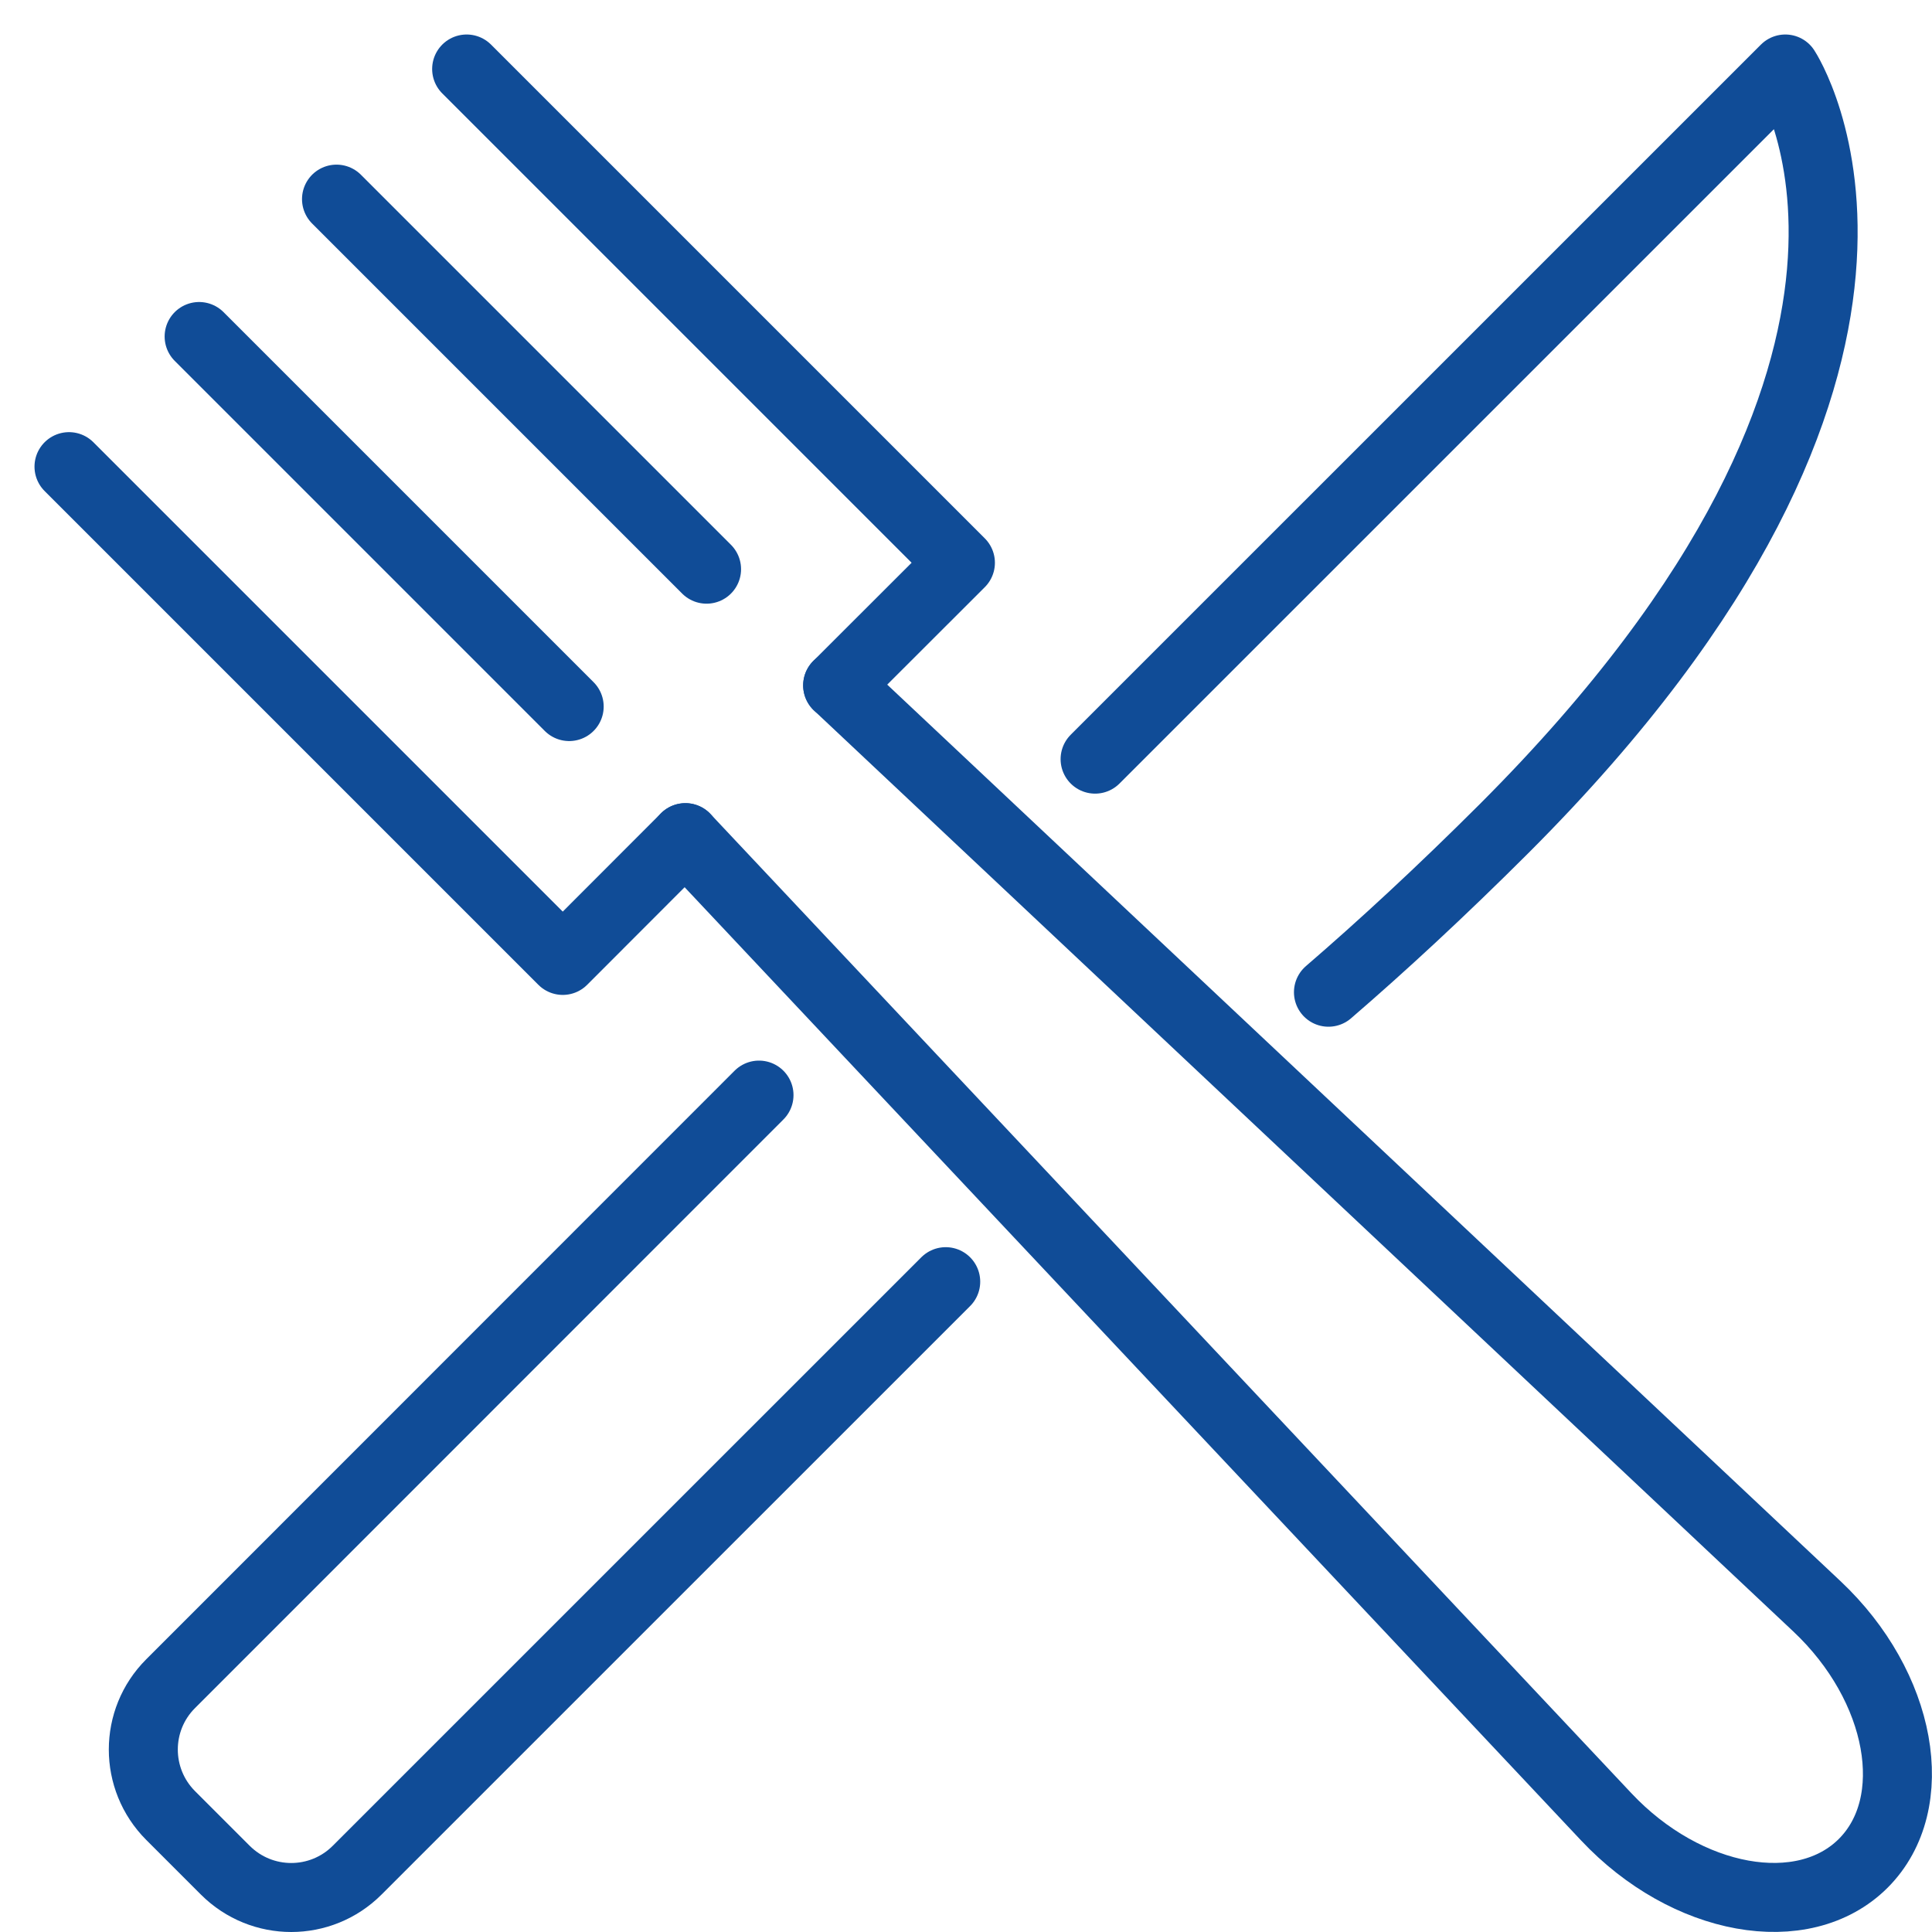
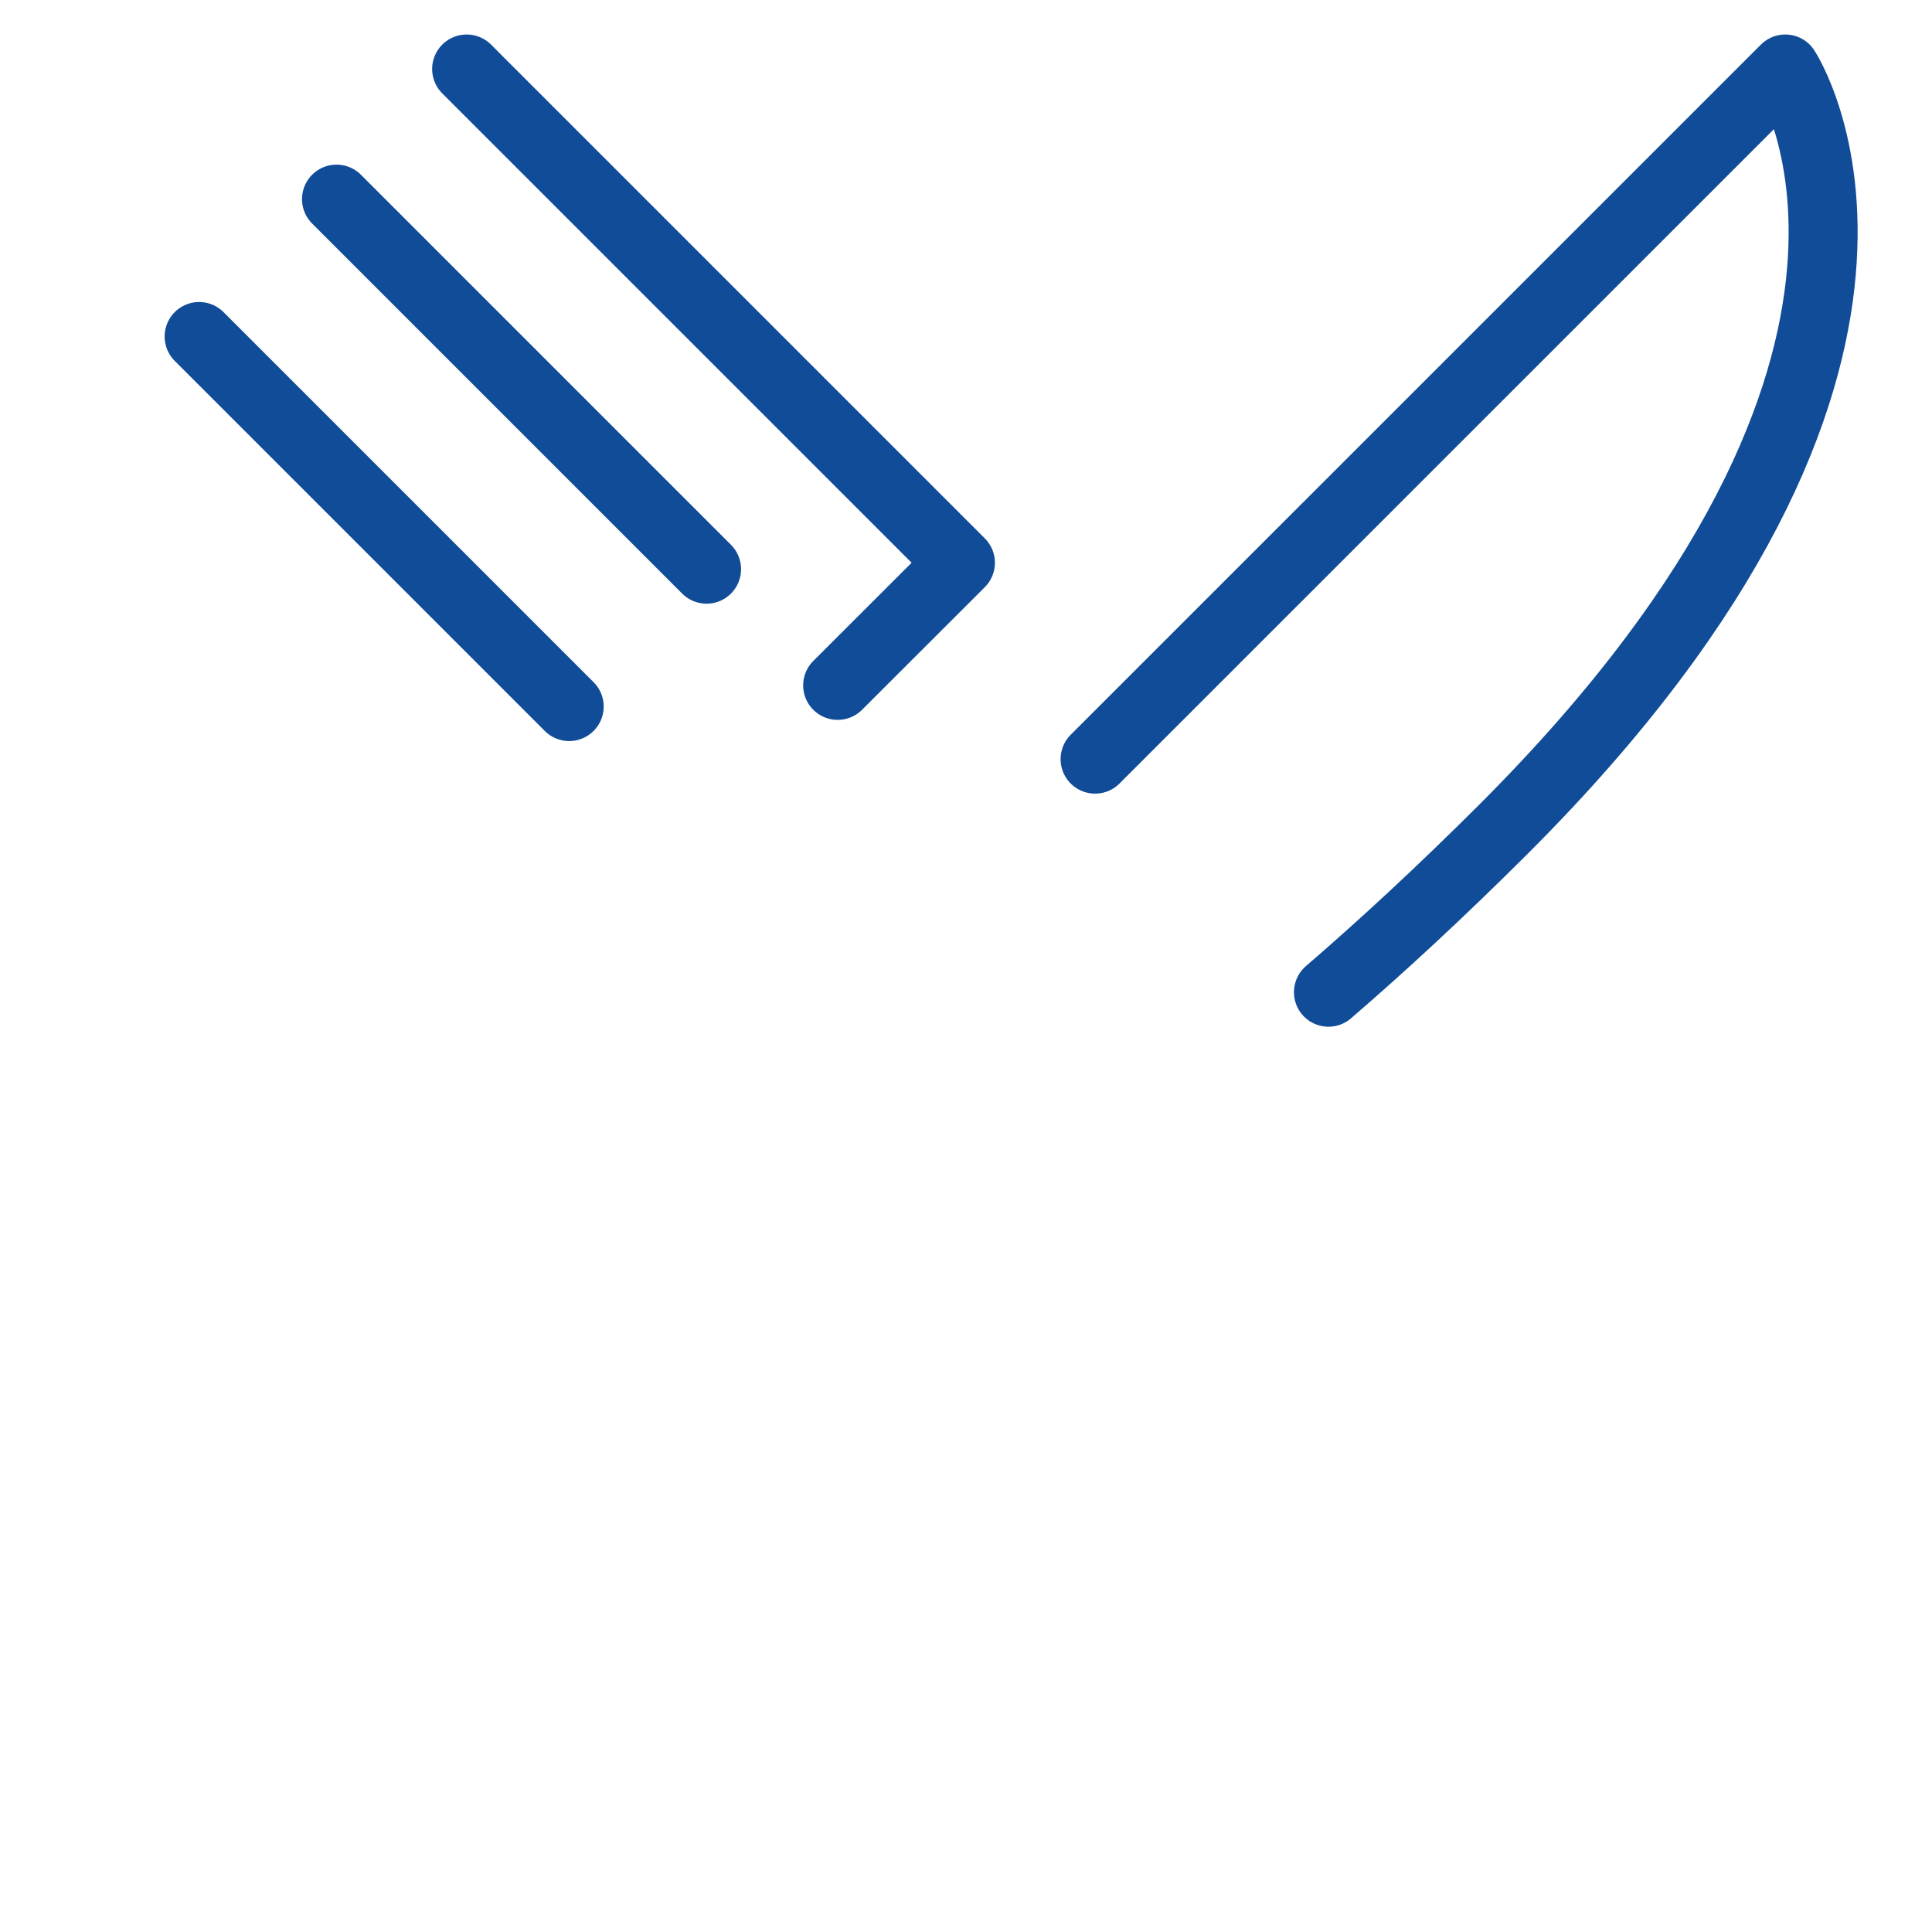
<svg xmlns="http://www.w3.org/2000/svg" width="28" height="28" viewBox="0 0 28 28" fill="none">
-   <path d="M12.14 9.933L26.33 23.278C27.567 24.44 27.873 26.134 27.004 27.004C26.134 27.873 24.44 27.567 23.278 26.33L9.933 12.14" stroke="#104C97" stroke-linecap="round" stroke-linejoin="round" />
  <path d="M6.763 1L13.919 8.156L12.14 9.933" stroke="#104C97" stroke-linecap="round" stroke-linejoin="round" />
-   <path d="M9.933 12.14L8.156 13.919L1 6.763" stroke="#104C97" stroke-linecap="round" stroke-linejoin="round" />
  <path d="M2.886 4.877L8.249 10.24" stroke="#104C97" stroke-linecap="round" stroke-linejoin="round" />
  <path d="M4.877 2.886L10.24 8.249" stroke="#104C97" stroke-linecap="round" stroke-linejoin="round" />
-   <path d="M11 15.871L2.473 24.401C1.945 24.928 1.945 25.783 2.473 26.312L3.265 27.104C3.794 27.632 4.648 27.632 5.176 27.104L13.706 18.575" stroke="#104C97" stroke-linecap="round" stroke-linejoin="round" />
  <path d="M15.871 11.002L25.874 1C25.874 1 28.625 5.18 21.803 12.004C20.875 12.931 20.02 13.719 19.253 14.38" stroke="#104C97" stroke-linecap="round" stroke-linejoin="round" />
</svg>